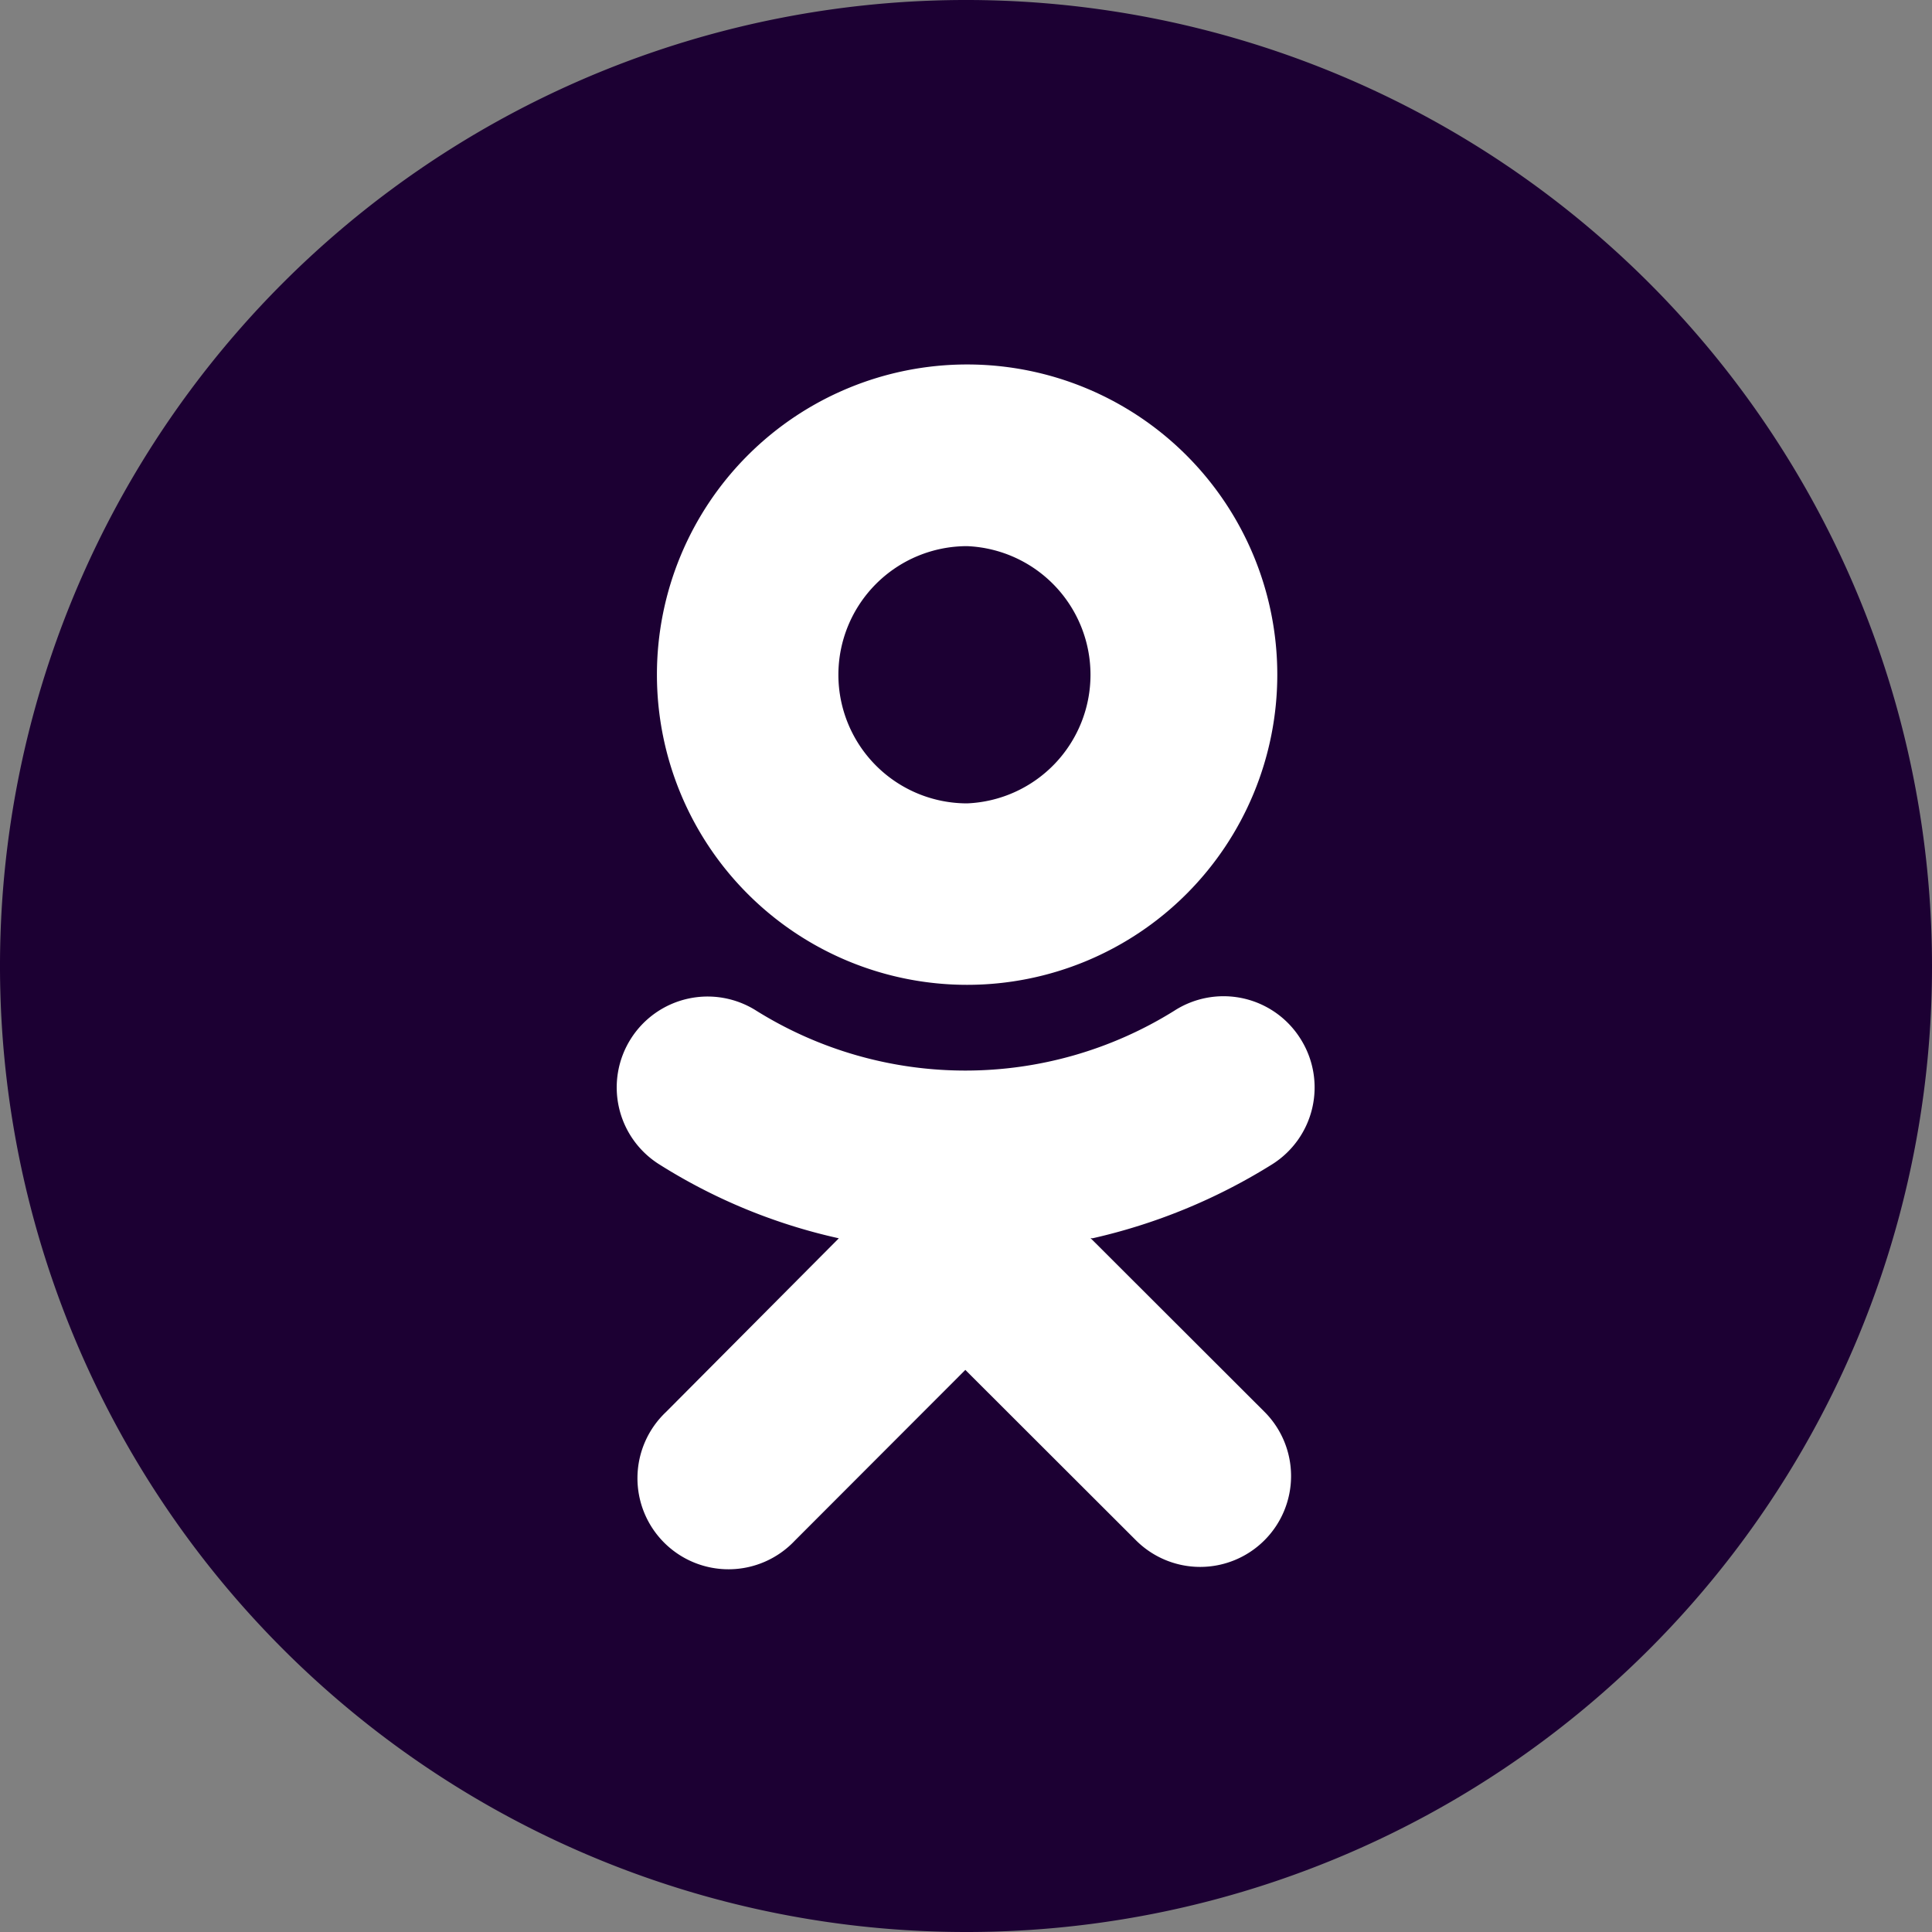
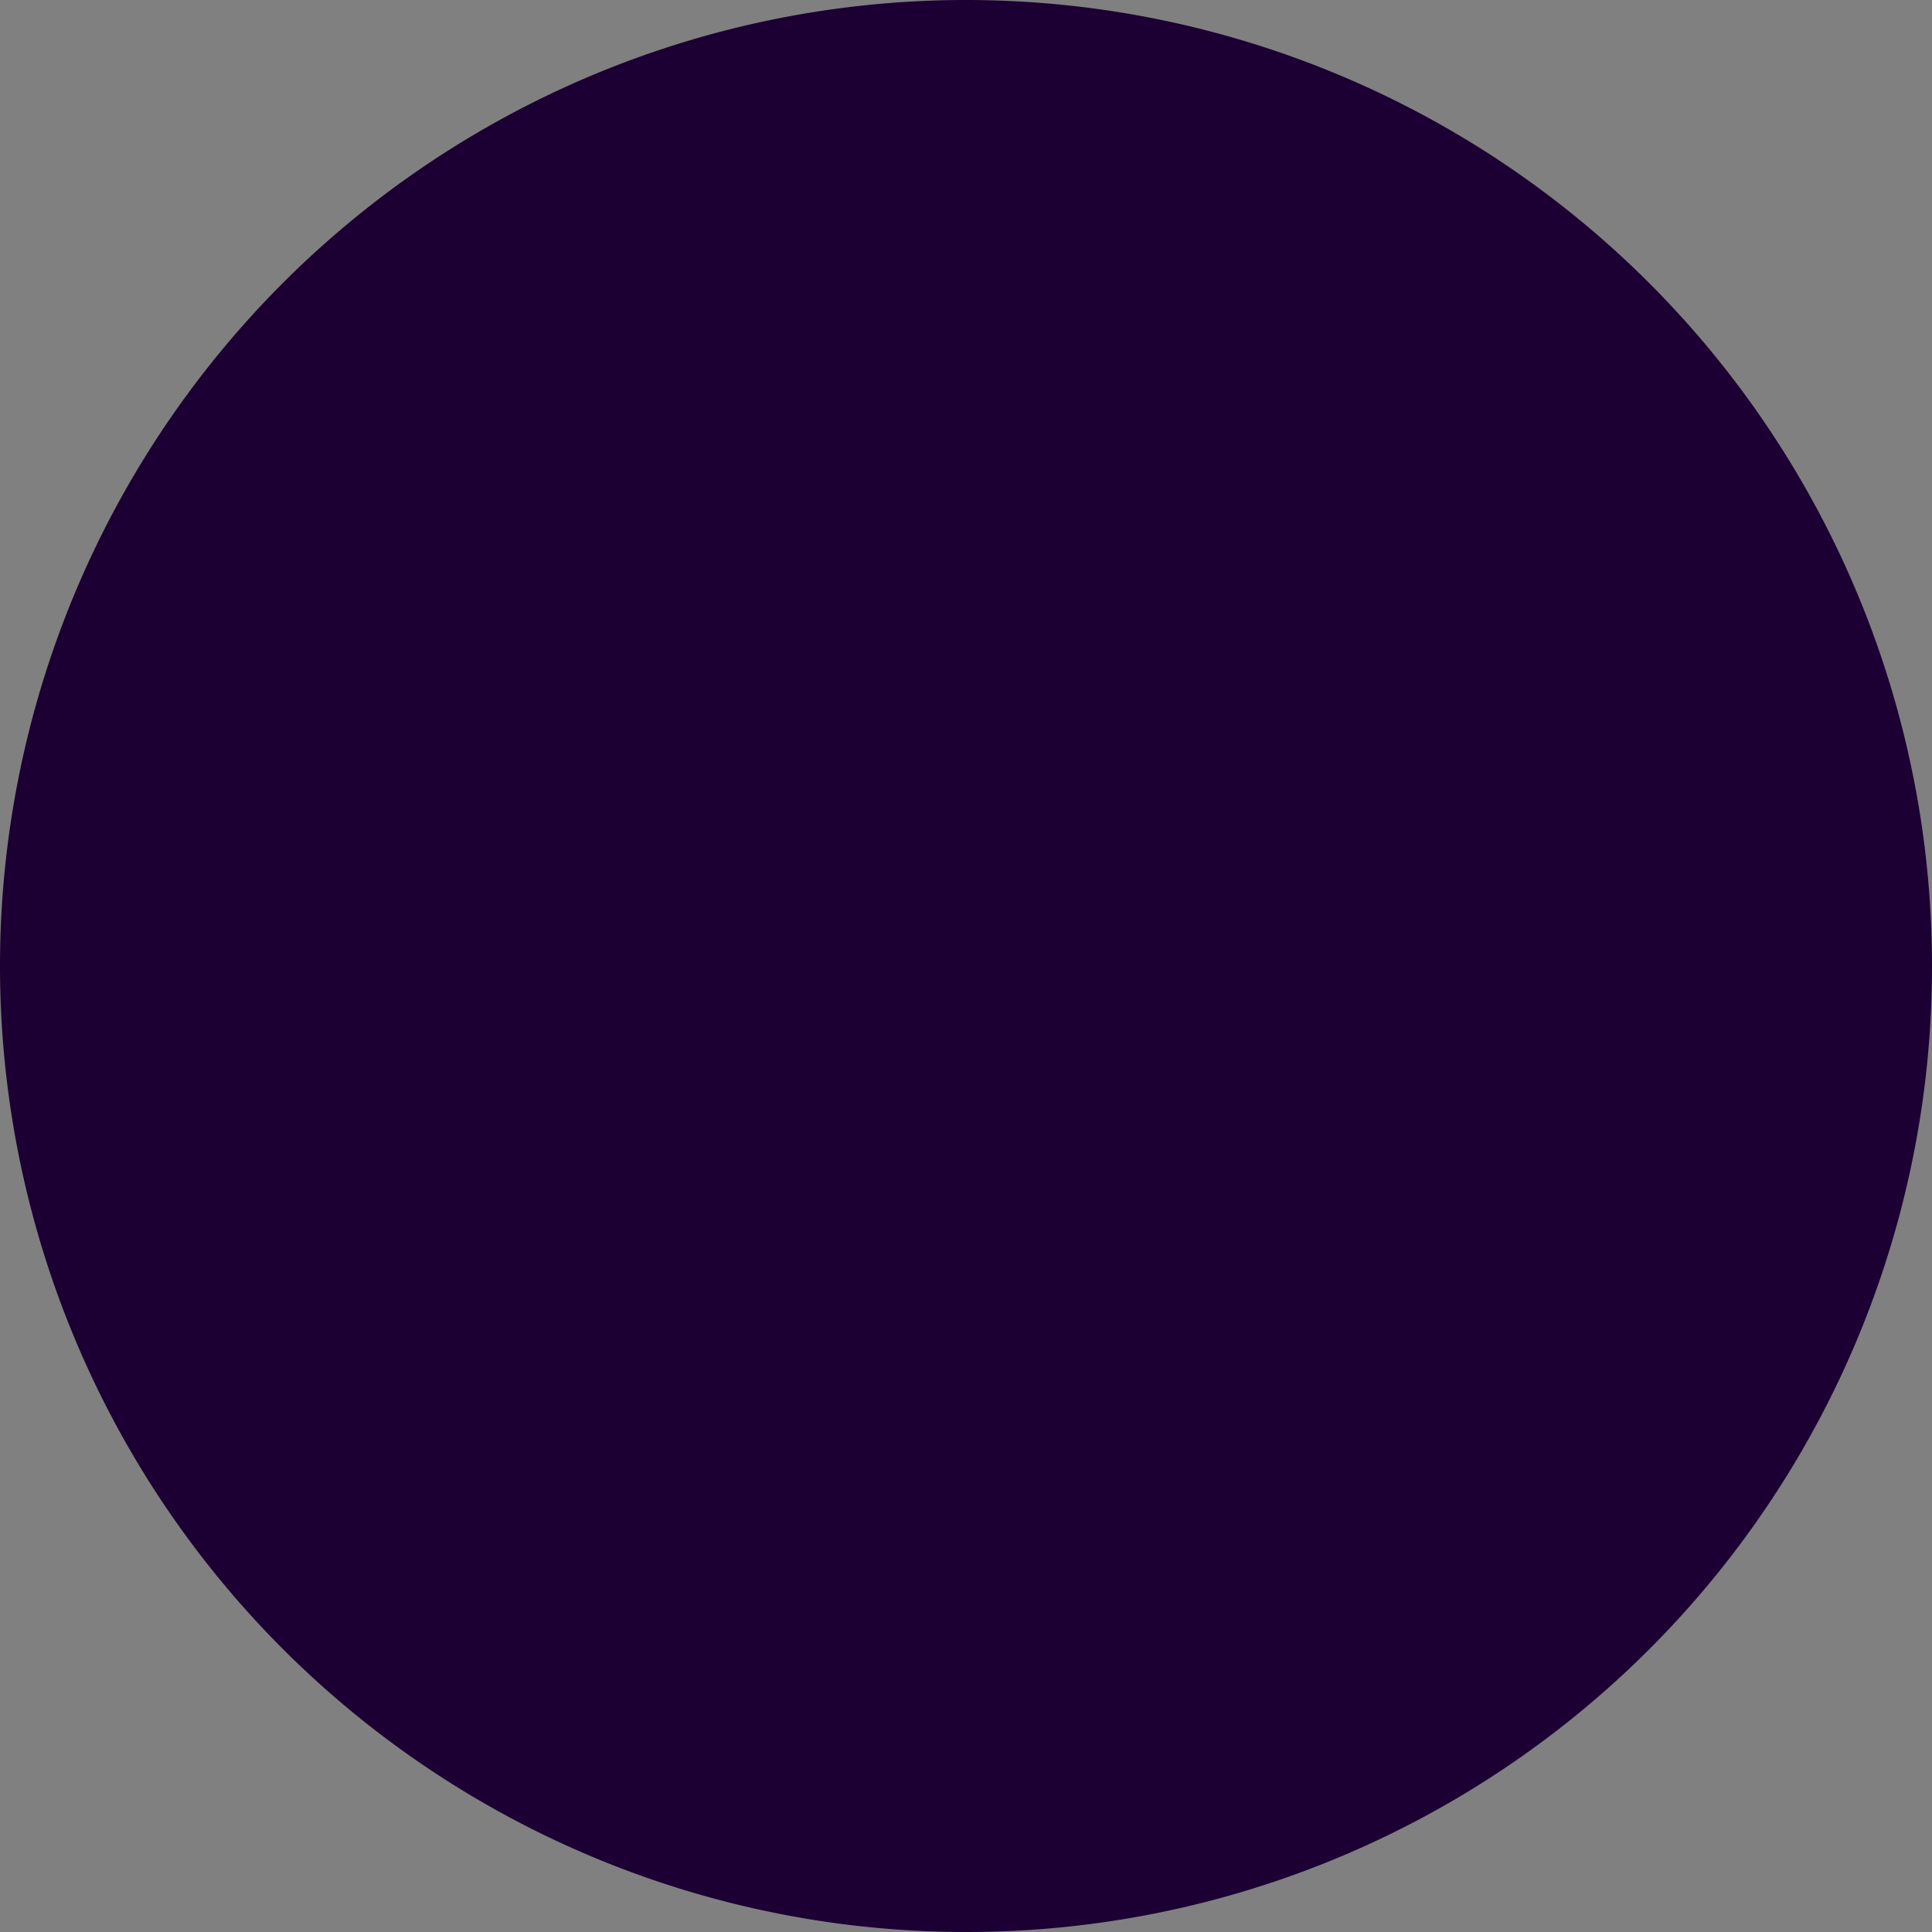
<svg xmlns="http://www.w3.org/2000/svg" viewBox="0 0 87.2 87.2">
  <rect x="0" y="0" width="87.2" height="87.2" fill="#808080" stroke="none" />
  <defs>
    <style>.cls-1{fill:#1c0033;}.cls-2{fill:#fff;}</style>
  </defs>
  <title>Ресурс 44</title>
  <g id="Слой_2" data-name="Слой 2">
    <g id="Слой_1-2" data-name="Слой 1">
      <g id="OBJECTS">
        <path class="cls-1" d="M43.6,87.2A43.6,43.6,0,1,1,87.2,43.6,43.57,43.57,0,0,1,43.6,87.2Z" />
      </g>
-       <path class="cls-2" d="M43.65,24.65a5.81,5.81,0,0,1,0,11.61h0a5.81,5.81,0,0,1-5.81-5.8h0A5.81,5.81,0,0,1,43.65,24.65Zm0,19.8a14,14,0,1,0-14-14,14,14,0,0,0,14,14m5.66,11.44a26.19,26.19,0,0,0,8.11-3.34,4.1,4.1,0,0,0,1.28-5.66h0A4.1,4.1,0,0,0,53,45.62h0a17.82,17.82,0,0,1-18.86,0,4.1,4.1,0,0,0-5.67,1.27h0a4.1,4.1,0,0,0,1.28,5.66h0a25.49,25.49,0,0,0,8.11,3.34l-7.8,7.84a4.11,4.11,0,1,0,5.81,5.81l7.7-7.71,7.7,7.69a4.1,4.1,0,0,0,5.8,0h0a4.1,4.1,0,0,0,0-5.8h0l-7.85-7.84" />
    </g>
  </g>
</svg>